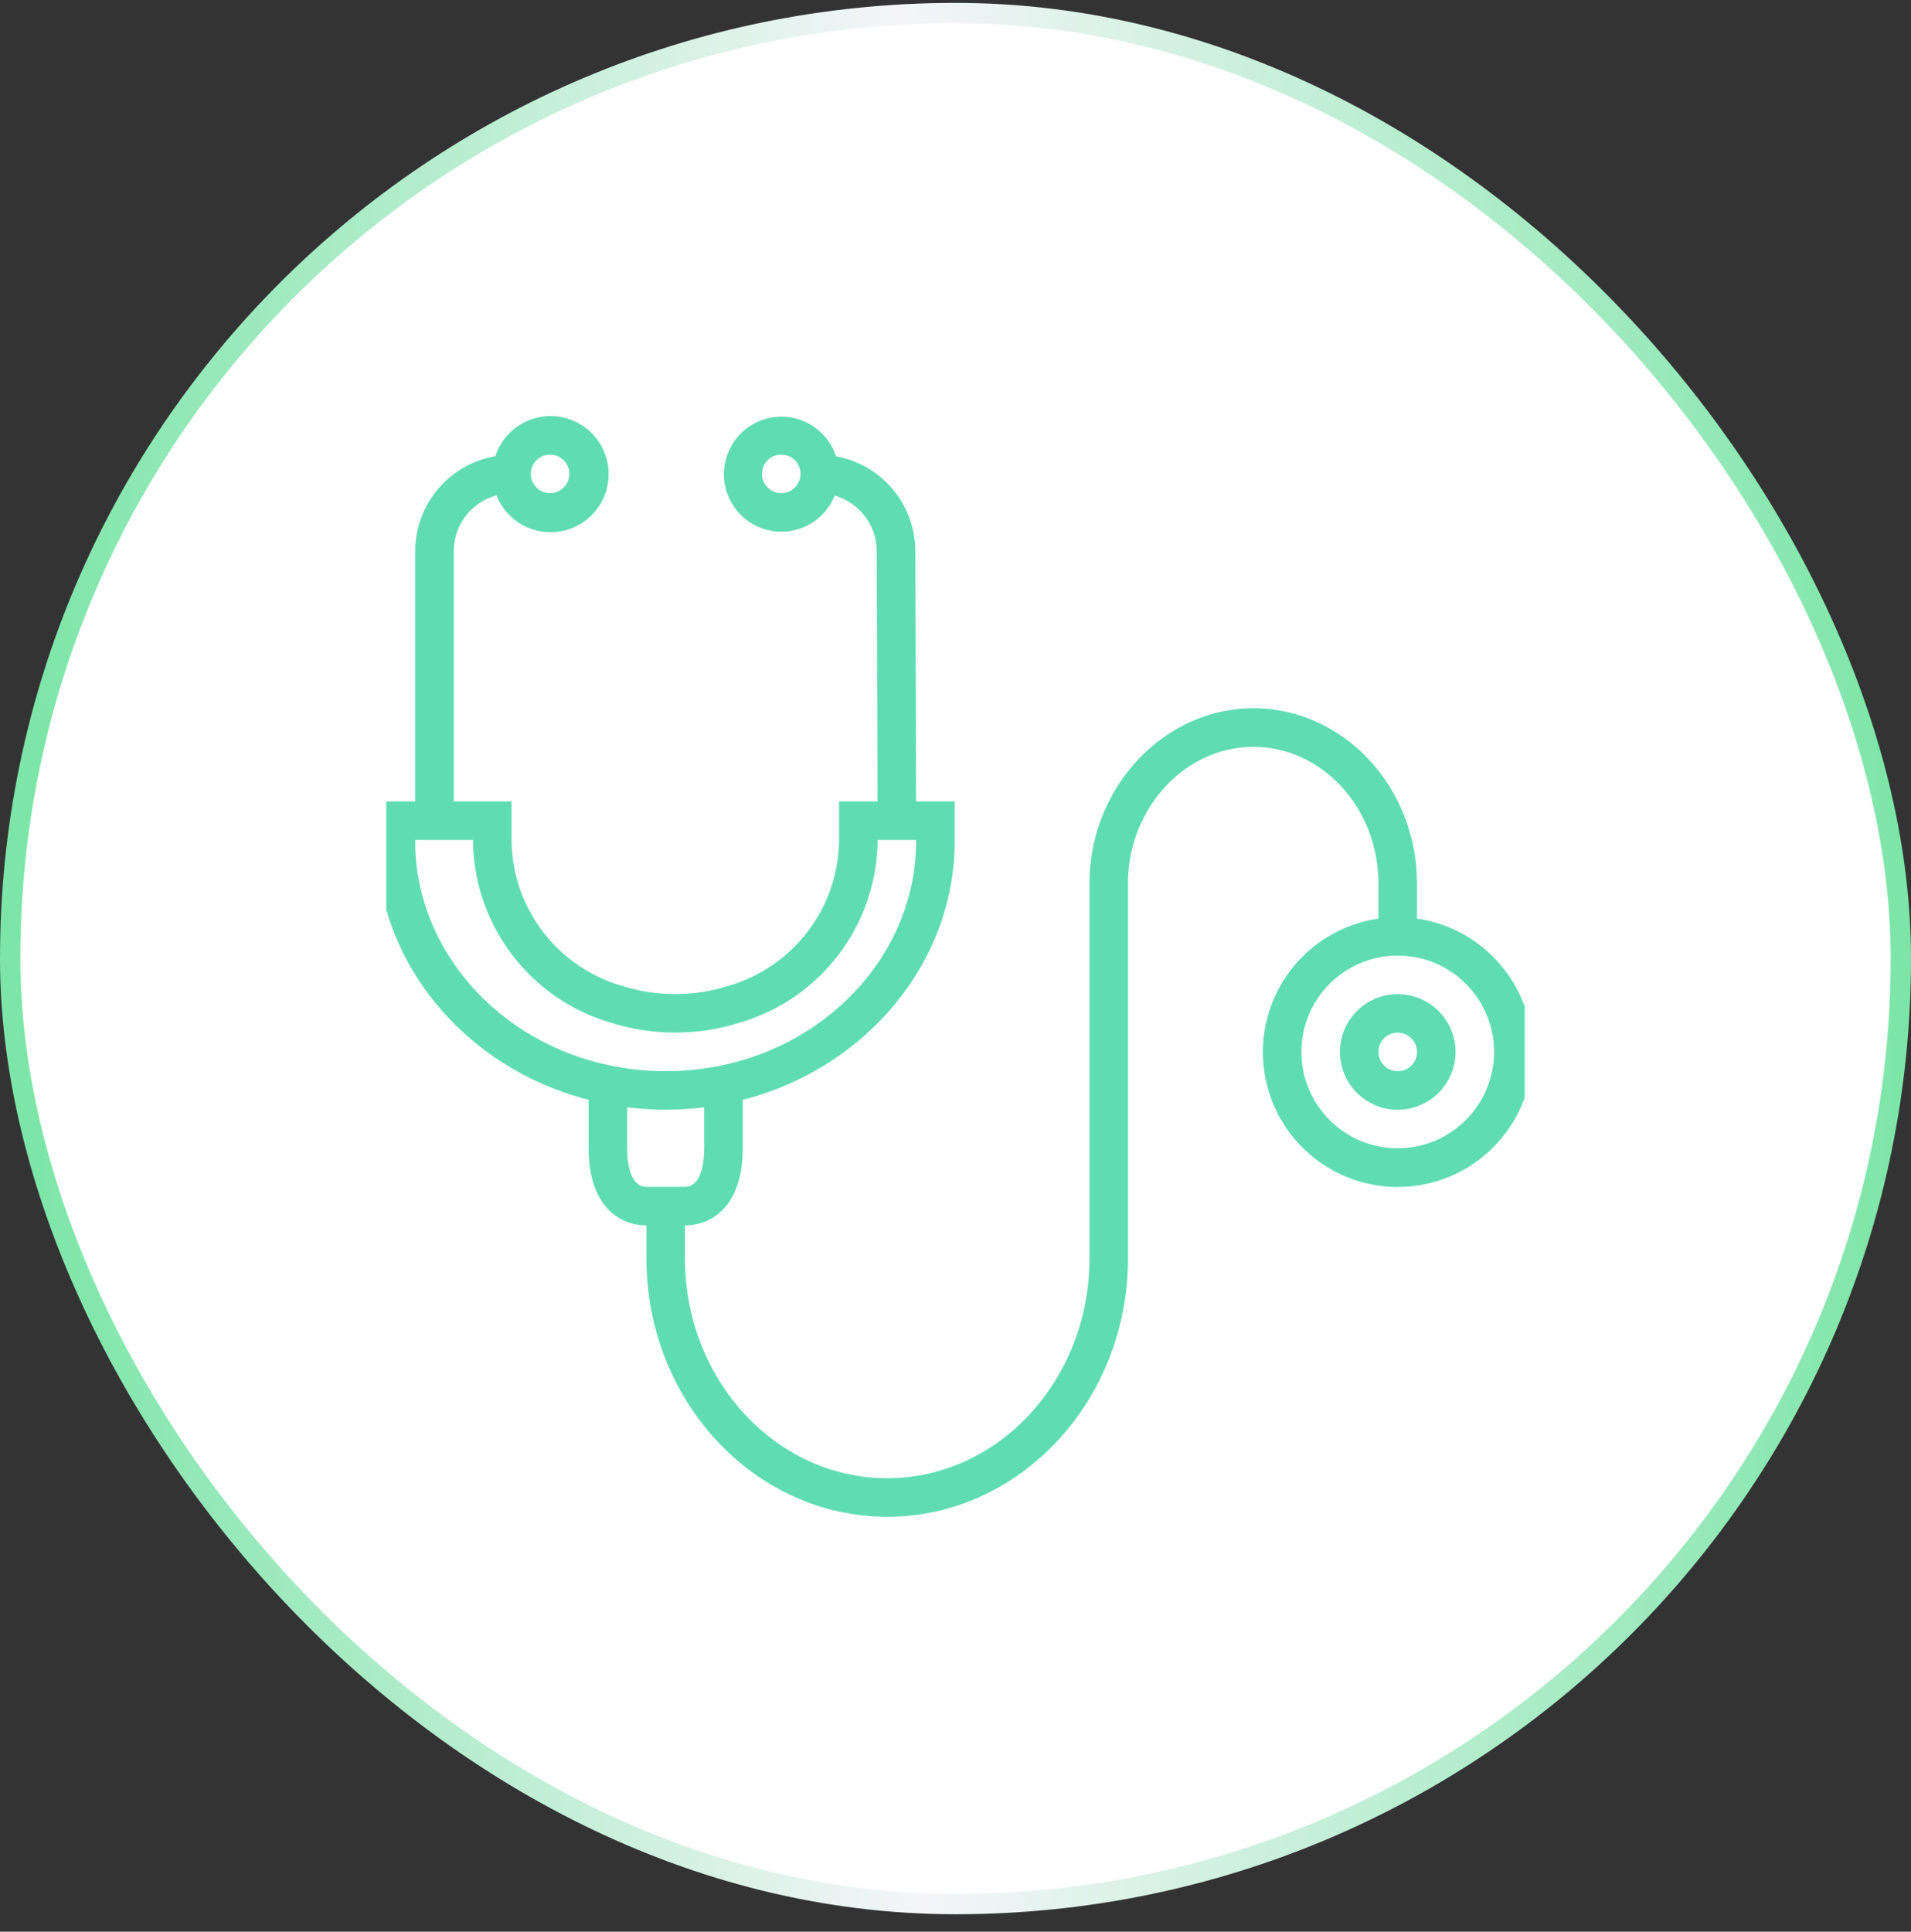
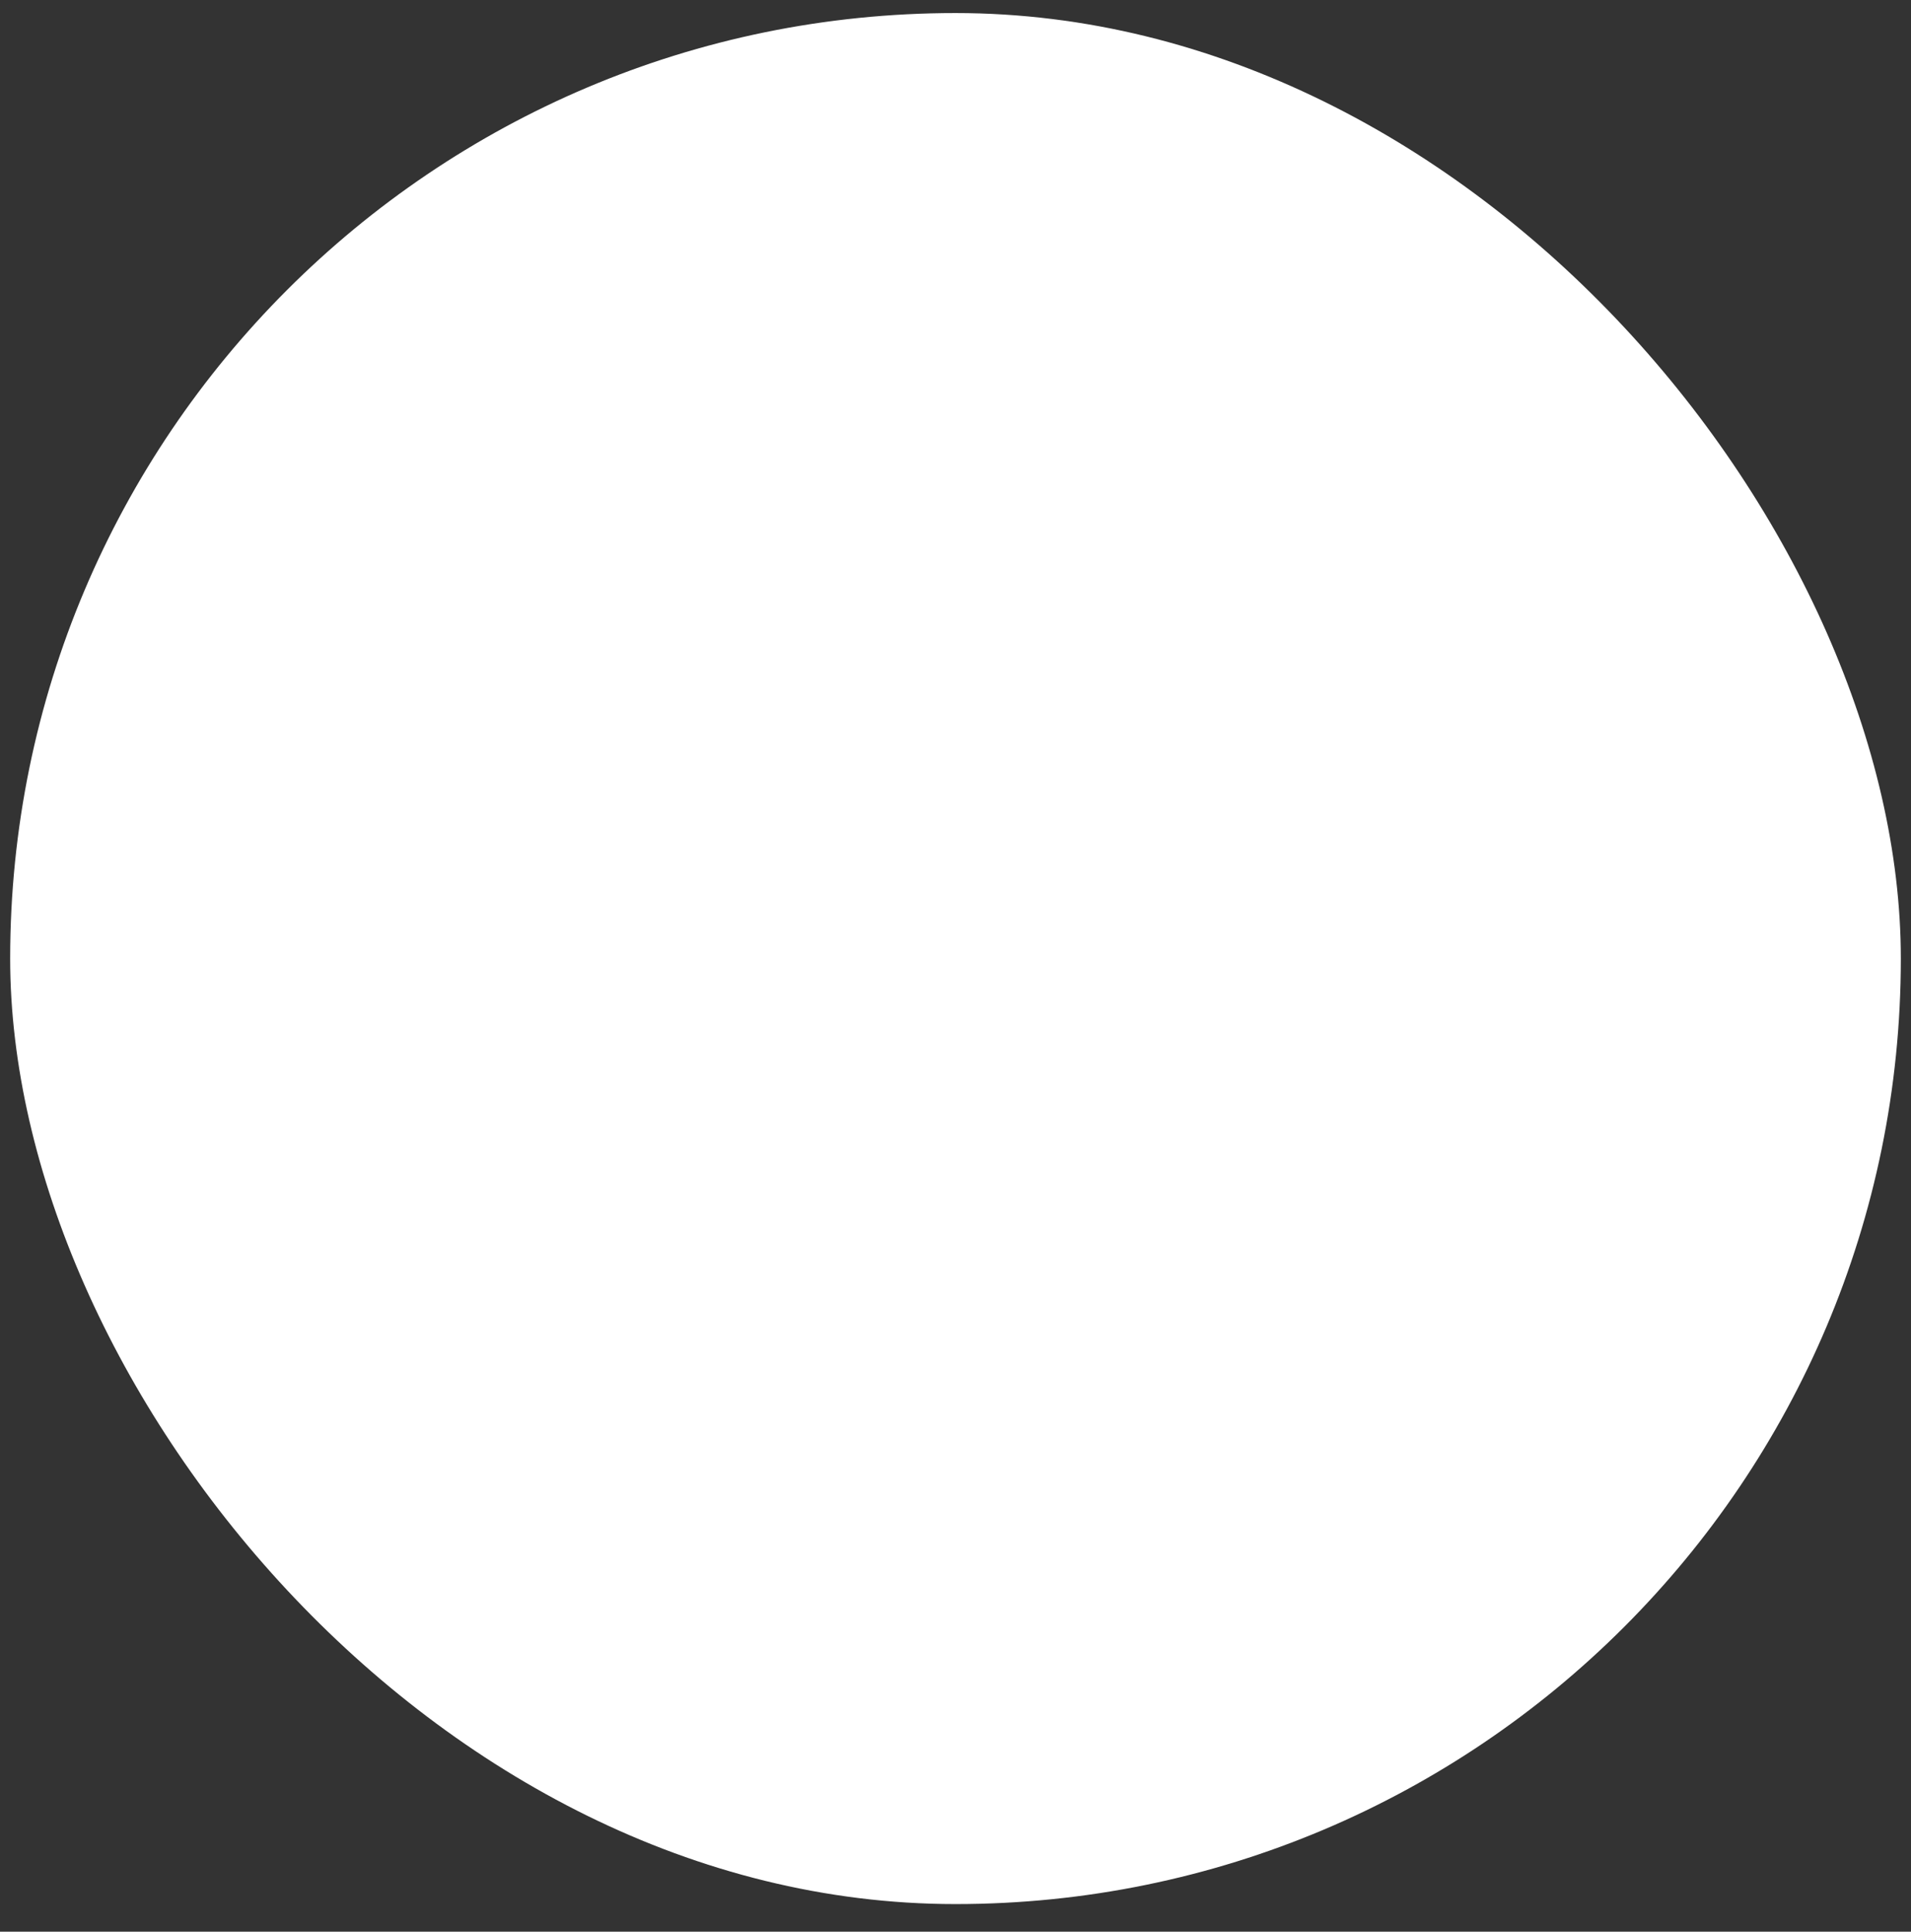
<svg xmlns="http://www.w3.org/2000/svg" width="94" height="95" viewBox="0 0 94 95" fill="none">
  <rect x="0" y="0" width="94" height="95" fill="#333333" stroke="none" />
  <rect x="0.5" y="0.642" width="93" height="93" rx="46.5" fill="white" />
-   <rect x="0.5" y="0.642" width="93" height="93" rx="46.5" stroke="url(#paint0_linear_59_53)" />
  <g clip-path="url(#clip0_59_53)">
    <g clip-path="url(#clip1_59_53)">
-       <path d="M75.319 50.794C74.898 47.883 72.612 45.597 69.701 45.176V43.454C69.701 38.7 66.087 34.83 61.646 34.83C57.332 34.83 53.721 38.583 53.591 43.196H53.646L53.591 43.205V61.88C53.591 67.85 49.128 72.698 43.641 72.698C38.154 72.698 33.691 67.844 33.691 61.88V60.263C35.065 60.263 36.534 59.267 36.534 56.472V54.089C42.616 52.534 46.958 47.312 46.958 41.391V39.415H45.062L45.023 27.081C45.009 24.799 43.371 22.849 41.124 22.443C40.639 20.958 39.043 20.148 37.558 20.632C36.074 21.117 35.263 22.713 35.748 24.198C36.232 25.683 37.829 26.493 39.313 26.009C40.108 25.749 40.748 25.151 41.06 24.375C42.274 24.72 43.115 25.825 43.124 27.087L43.167 39.415H41.272V41.418C41.196 44.714 38.986 47.579 35.817 48.488C34.122 49.026 32.301 49.026 30.605 48.488C27.44 47.576 25.235 44.712 25.162 41.418V39.415H22.319V27.096C22.325 25.815 23.186 24.696 24.423 24.363C25 25.831 26.657 26.553 28.126 25.977C29.594 25.4 30.317 23.742 29.74 22.274C29.163 20.806 27.505 20.083 26.037 20.66C25.241 20.973 24.628 21.625 24.364 22.438C22.093 22.826 20.43 24.792 20.424 27.096V39.415H18.529V41.386C18.529 47.313 22.874 52.538 28.953 54.089V56.472C28.953 59.267 30.422 60.263 31.796 60.263V61.88C31.796 68.893 37.109 74.594 43.641 74.594C50.173 74.594 55.486 68.886 55.486 61.88V43.251C55.581 39.655 58.346 36.728 61.646 36.728C65.042 36.728 67.805 39.746 67.805 43.456V45.176C64.18 45.7 61.664 49.063 62.188 52.69C62.711 56.316 66.075 58.831 69.701 58.307C73.327 57.784 75.842 54.42 75.319 50.794ZM38.429 24.253C37.906 24.253 37.481 23.828 37.481 23.305C37.481 22.782 37.906 22.358 38.429 22.358C38.952 22.358 39.377 22.782 39.377 23.305C39.377 23.828 38.952 24.253 38.429 24.253ZM27.057 22.358C27.581 22.358 28.005 22.782 28.005 23.305C28.005 23.828 27.581 24.253 27.057 24.253C26.534 24.253 26.11 23.828 26.11 23.305C26.11 22.782 26.534 22.358 27.057 22.358ZM20.424 41.386V41.31H23.267V41.418C23.338 45.537 26.078 49.131 30.031 50.291C32.102 50.947 34.326 50.947 36.397 50.291C40.352 49.133 43.095 45.538 43.167 41.418V41.31H45.062V41.386C45.062 46.658 40.999 51.296 35.397 52.418C34.081 52.682 32.733 52.748 31.398 52.614C30.959 52.572 30.522 52.506 30.09 52.416C24.487 51.296 20.424 46.658 20.424 41.386ZM31.796 58.367C30.943 58.367 30.848 57.041 30.848 56.472V54.461C30.924 54.471 31.001 54.475 31.078 54.482C31.173 54.493 31.268 54.5 31.363 54.509C31.811 54.548 32.263 54.575 32.718 54.576H32.766C33.221 54.576 33.672 54.548 34.117 54.509C34.212 54.5 34.312 54.493 34.41 54.482C34.485 54.474 34.563 54.471 34.638 54.461V56.472C34.638 57.041 34.543 58.367 33.69 58.367H31.796ZM68.753 56.472C66.136 56.472 64.015 54.351 64.015 51.734C64.015 49.117 66.136 46.996 68.753 46.996C71.37 46.996 73.491 49.117 73.491 51.734C73.488 54.35 71.369 56.469 68.753 56.472Z" fill="#60DCB2" />
      <path d="M68.753 48.891C67.183 48.891 65.91 50.164 65.91 51.734C65.91 53.304 67.183 54.577 68.753 54.577C70.323 54.577 71.596 53.304 71.596 51.734C71.596 50.164 70.323 48.891 68.753 48.891ZM68.753 52.682C68.23 52.682 67.805 52.257 67.805 51.734C67.805 51.211 68.23 50.786 68.753 50.786C69.276 50.786 69.701 51.211 69.701 51.734C69.701 52.257 69.276 52.682 68.753 52.682Z" fill="#60DCB2" />
    </g>
  </g>
  <defs>
    <linearGradient id="paint0_linear_59_53" x1="-6.963" y1="117.642" x2="94.931" y2="116.27" gradientUnits="userSpaceOnUse">
      <stop offset="0.089" stop-color="#7CE5A7" />
      <stop offset="0.517" stop-color="#F5F5F9" />
      <stop offset="1" stop-color="#7CE5A7" />
    </linearGradient>
    <clipPath id="clip0_59_53">
      <rect width="56" height="56" fill="white" transform="translate(19 19.142)" />
    </clipPath>
    <clipPath id="clip1_59_53">
-       <rect width="56.859" height="56.859" fill="white" transform="translate(18.529 19.098)" />
-     </clipPath>
+       </clipPath>
  </defs>
</svg>